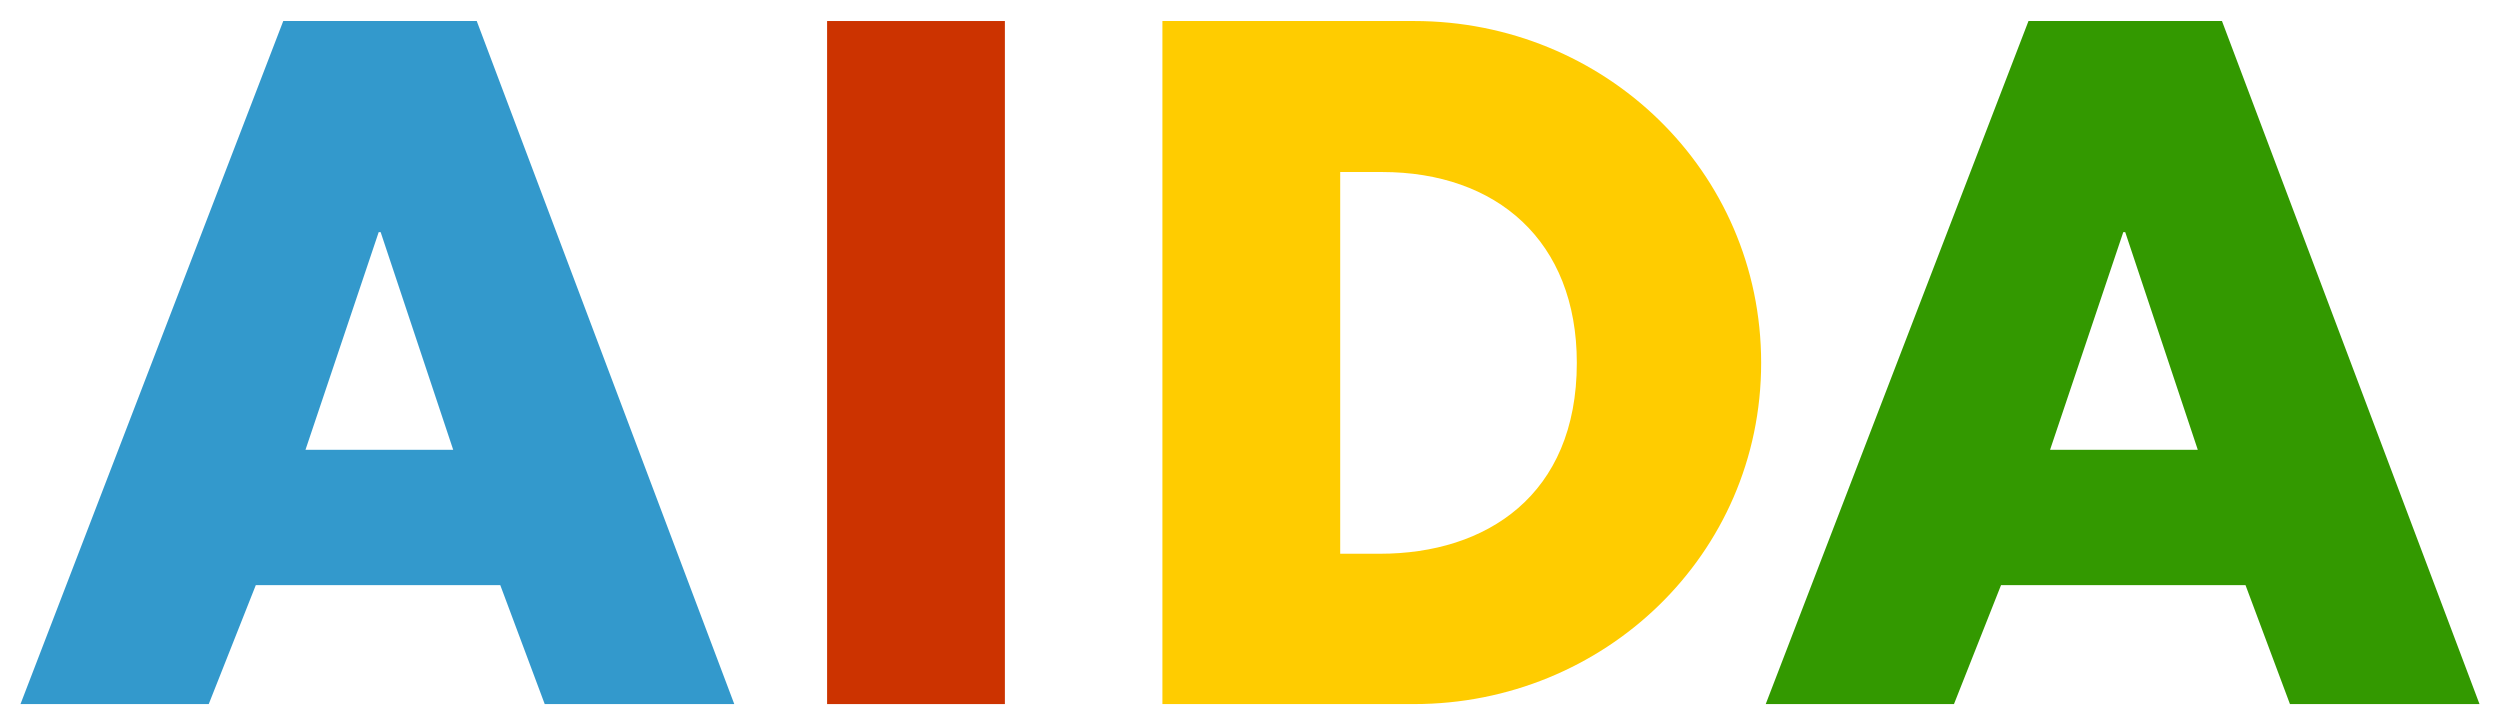
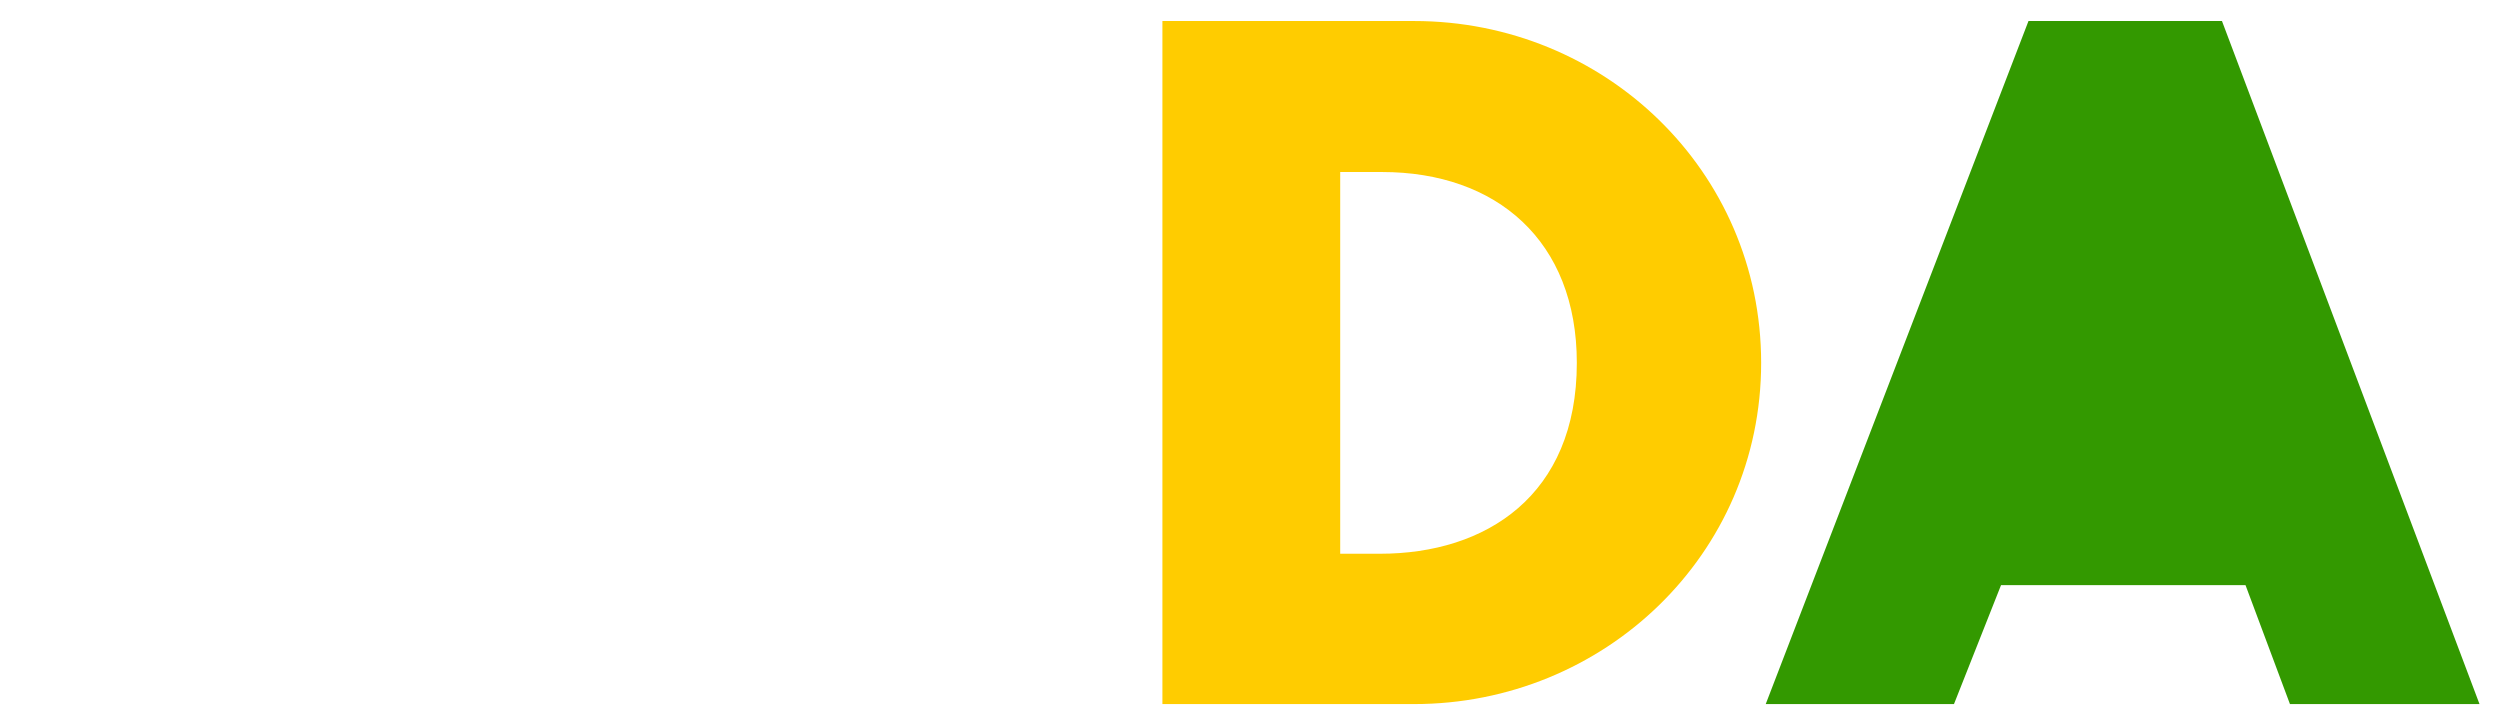
<svg xmlns="http://www.w3.org/2000/svg" id="svg880" width="1024" height="297" viewBox="-3.135 -3.135 382.47 110.77">
  <defs id="defs877" />
-   <path class="st0" d="m 54.8,32.3 h 0.3 L 66.2,65.6 H 43.6 Z M 40.2,0 0,104.5 H 28.8 L 36,86.3 h 37.4 l 6.8,18.2 h 29 L 69.8,0 Z" id="path835" style="fill:#3399cc" />
-   <rect x="123.4" y="0" class="st1" width="27.2" height="104.5" id="rect837" style="fill:#cc3300" />
  <path class="st2" d="m 201.9,81.5 h 6.1 c 16.2,0 30.1,-8.9 30.1,-29.2 0,-18.7 -12.3,-29.2 -29.8,-29.2 h -6.4 z M 174.7,0 h 38.5 c 29.1,0 53.1,22.9 53.1,52.3 0,29.4 -24.1,52.2 -53.1,52.2 h -38.5 z" id="path839" style="fill:#ffcc00" />
-   <path class="st3" d="m 321.7,32.3 h 0.3 l 11.1,33.3 H 310.5 Z M 307.2,0 267,104.5 h 28.8 L 303,86.3 h 37.4 l 6.8,18.2 h 29 L 336.8,0 Z" id="path841" style="fill:#339900" />
+   <path class="st3" d="m 321.7,32.3 h 0.3 H 310.5 Z M 307.2,0 267,104.5 h 28.8 L 303,86.3 h 37.4 l 6.8,18.2 h 29 L 336.8,0 Z" id="path841" style="fill:#339900" />
</svg>